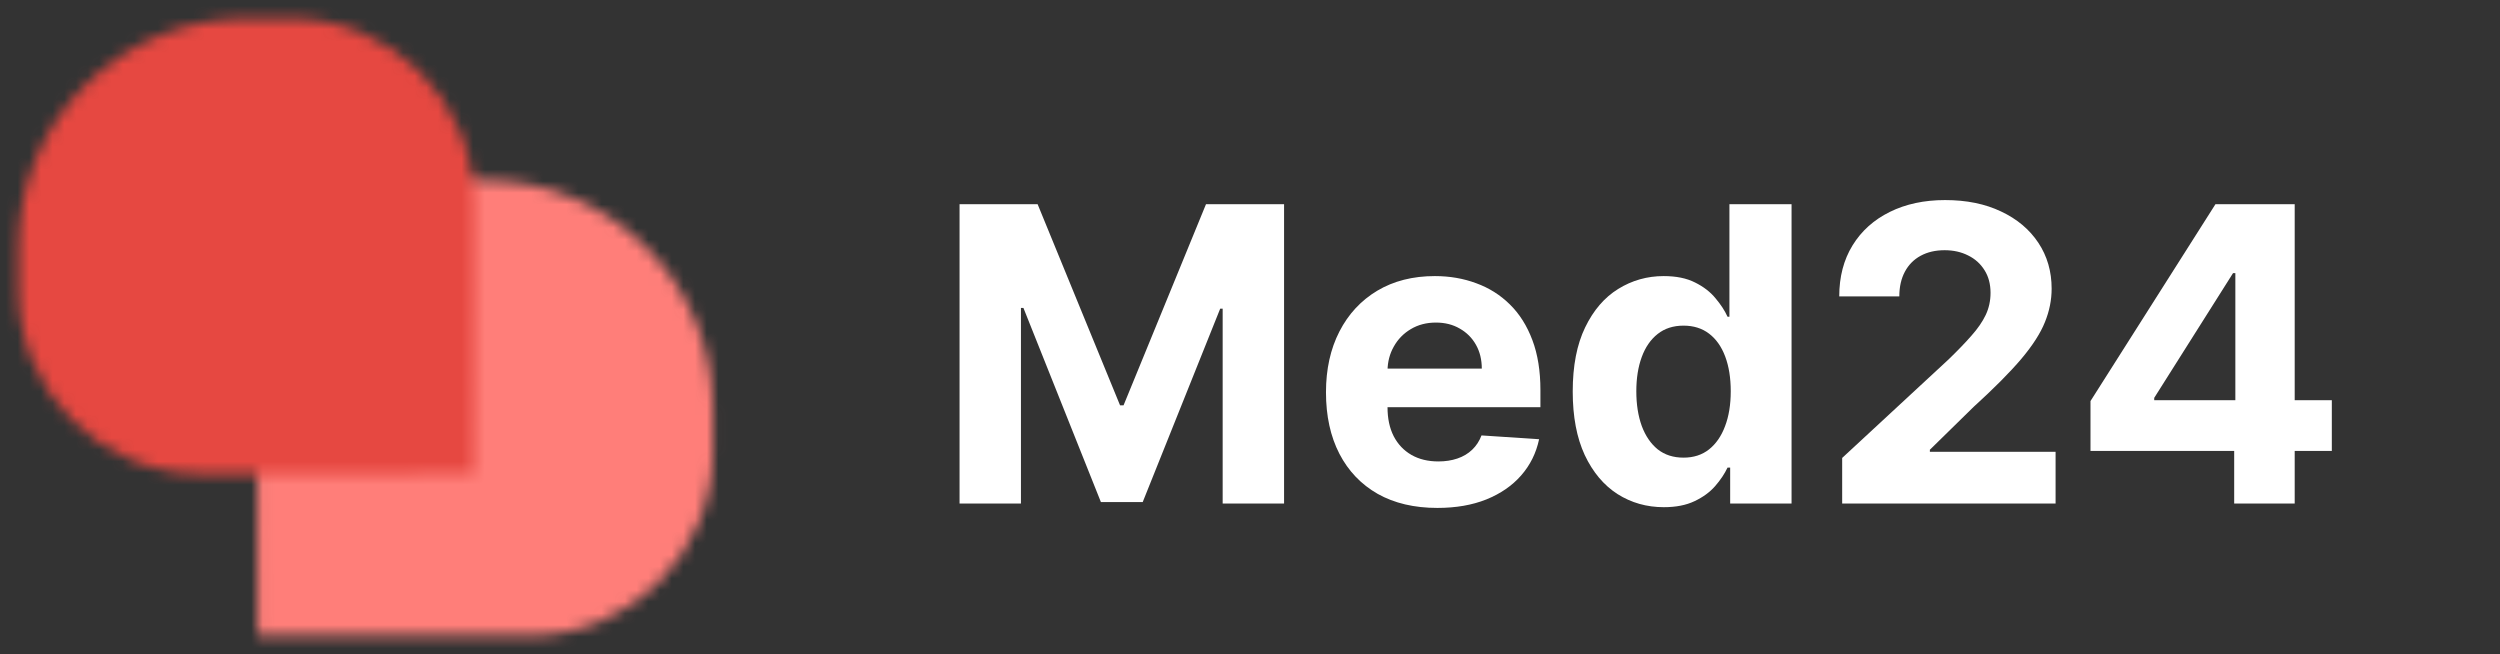
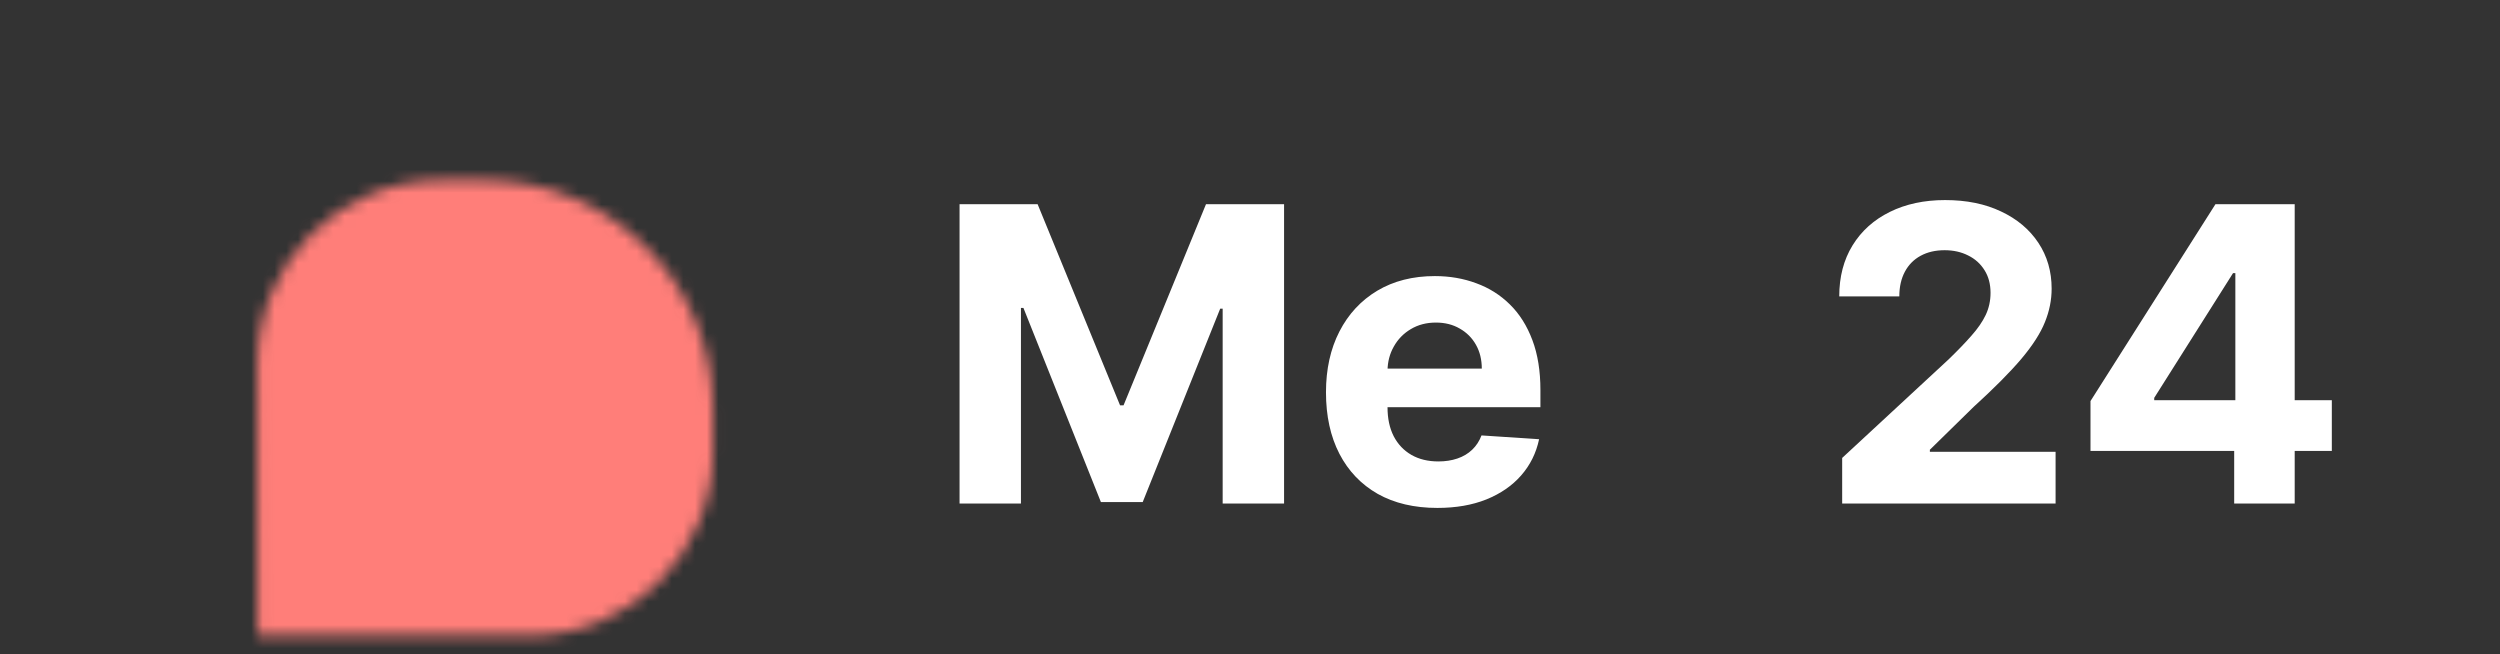
<svg xmlns="http://www.w3.org/2000/svg" width="214" height="56" viewBox="0 0 214 56" fill="none">
  <rect x="0" y="0" width="214" height="56" fill="#333333" stroke="none" />
  <mask id="mask0_40196_117" style="mask-type:luminance" maskUnits="userSpaceOnUse" x="22" y="15" width="40" height="40">
    <path d="M37.744 15.421C29.058 15.428 22.02 22.476 22.026 31.167L22.045 54.408L45.282 54.427H45.307C53.994 54.42 61.031 47.369 61.025 38.681L61.022 34.94C61.012 24.166 52.282 15.434 41.51 15.425L37.769 15.421H37.744Z" fill="white" />
  </mask>
  <g mask="url(#mask0_40196_117)">
    <path d="M62.598 13.848H20.453V56H62.598V13.848Z" fill="#FF7E79" />
  </g>
  <mask id="mask1_40196_117" style="mask-type:luminance" maskUnits="userSpaceOnUse" x="1" y="1" width="40" height="40">
    <path d="M24.849 1.573C24.846 1.573 24.839 1.573 24.836 1.573L21.092 1.577C10.317 1.583 1.587 10.318 1.577 21.095L1.574 24.839V24.861C1.581 33.549 8.628 40.588 17.317 40.582L40.563 40.563L40.582 17.316V17.291C40.573 8.609 33.532 1.573 24.849 1.573Z" fill="white" />
  </mask>
  <g mask="url(#mask1_40196_117)">
-     <path d="M42.152 8.01086e-05H0.001V42.158H42.152V8.01086e-05Z" fill="#E64841" />
-   </g>
+     </g>
  <path d="M178.946 38.598V34.331L189.644 17.477H193.323V23.383H191.146L184.401 34.056V34.256H199.604V38.598H178.946ZM191.246 43.103V37.297L191.346 35.407V17.477H196.426V43.103H191.246Z" fill="white" />
  <path d="M157.69 43.103V39.199L166.811 30.753C167.587 30.002 168.238 29.326 168.763 28.725C169.297 28.125 169.702 27.537 169.977 26.961C170.252 26.377 170.39 25.747 170.39 25.072C170.39 24.321 170.219 23.674 169.877 23.132C169.535 22.582 169.068 22.16 168.476 21.869C167.883 21.568 167.212 21.418 166.461 21.418C165.677 21.418 164.993 21.576 164.409 21.893C163.825 22.21 163.375 22.665 163.058 23.257C162.741 23.85 162.582 24.555 162.582 25.372H157.439C157.439 23.695 157.819 22.24 158.578 21.005C159.337 19.77 160.401 18.815 161.769 18.14C163.137 17.464 164.713 17.126 166.499 17.126C168.334 17.126 169.931 17.451 171.291 18.102C172.659 18.744 173.723 19.637 174.482 20.78C175.241 21.923 175.62 23.232 175.62 24.709C175.62 25.677 175.429 26.632 175.045 27.574C174.669 28.517 173.998 29.564 173.03 30.715C172.063 31.858 170.699 33.23 168.939 34.832L165.197 38.498V38.673H175.958V43.103H157.69Z" fill="white" />
-   <path d="M142.421 43.415C140.961 43.415 139.639 43.04 138.454 42.289C137.278 41.53 136.344 40.417 135.652 38.948C134.968 37.472 134.625 35.662 134.625 33.518C134.625 31.316 134.98 29.485 135.689 28.025C136.398 26.557 137.341 25.46 138.517 24.734C139.701 24 140.999 23.633 142.408 23.633C143.485 23.633 144.381 23.816 145.099 24.183C145.824 24.542 146.408 24.992 146.85 25.535C147.301 26.069 147.643 26.594 147.877 27.111H148.039V17.477H153.357V43.103H148.102V40.025H147.877C147.626 40.558 147.272 41.088 146.813 41.614C146.362 42.131 145.774 42.56 145.049 42.902C144.331 43.244 143.455 43.415 142.421 43.415ZM144.11 39.174C144.969 39.174 145.695 38.94 146.287 38.473C146.888 37.997 147.347 37.334 147.664 36.483C147.989 35.633 148.152 34.636 148.152 33.493C148.152 32.35 147.993 31.357 147.676 30.515C147.359 29.672 146.901 29.022 146.3 28.563C145.699 28.104 144.969 27.875 144.11 27.875C143.234 27.875 142.496 28.112 141.895 28.588C141.295 29.063 140.84 29.722 140.532 30.565C140.223 31.407 140.069 32.383 140.069 33.493C140.069 34.611 140.223 35.599 140.532 36.458C140.849 37.309 141.303 37.977 141.895 38.46C142.496 38.936 143.234 39.174 144.11 39.174Z" fill="white" />
  <path d="M123.039 43.478C121.061 43.478 119.36 43.078 117.933 42.277C116.515 41.468 115.422 40.325 114.655 38.848C113.888 37.363 113.504 35.608 113.504 33.58C113.504 31.603 113.888 29.868 114.655 28.375C115.422 26.882 116.503 25.718 117.896 24.884C119.297 24.05 120.941 23.633 122.826 23.633C124.094 23.633 125.274 23.837 126.367 24.246C127.468 24.646 128.427 25.251 129.245 26.06C130.071 26.869 130.713 27.887 131.172 29.113C131.631 30.331 131.86 31.758 131.86 33.393V34.857H115.631V31.553H126.842C126.842 30.786 126.676 30.106 126.342 29.514C126.008 28.922 125.545 28.459 124.953 28.125C124.369 27.783 123.689 27.612 122.913 27.612C122.104 27.612 121.387 27.799 120.761 28.175C120.144 28.542 119.66 29.038 119.31 29.664C118.959 30.281 118.78 30.969 118.772 31.729V34.869C118.772 35.82 118.947 36.642 119.297 37.334C119.656 38.027 120.161 38.56 120.811 38.936C121.462 39.311 122.234 39.499 123.126 39.499C123.718 39.499 124.261 39.416 124.753 39.249C125.245 39.082 125.666 38.832 126.017 38.498C126.367 38.164 126.634 37.755 126.817 37.272L131.747 37.597C131.497 38.782 130.984 39.816 130.208 40.7C129.441 41.576 128.448 42.26 127.23 42.752C126.021 43.236 124.623 43.478 123.039 43.478Z" fill="white" />
  <path d="M82.138 17.477H88.819L95.876 34.694H96.177L103.234 17.477H109.916V43.103H104.66V26.423H104.448L97.816 42.977H94.237L87.606 26.36H87.393V43.103H82.138V17.477Z" fill="white" />
</svg>